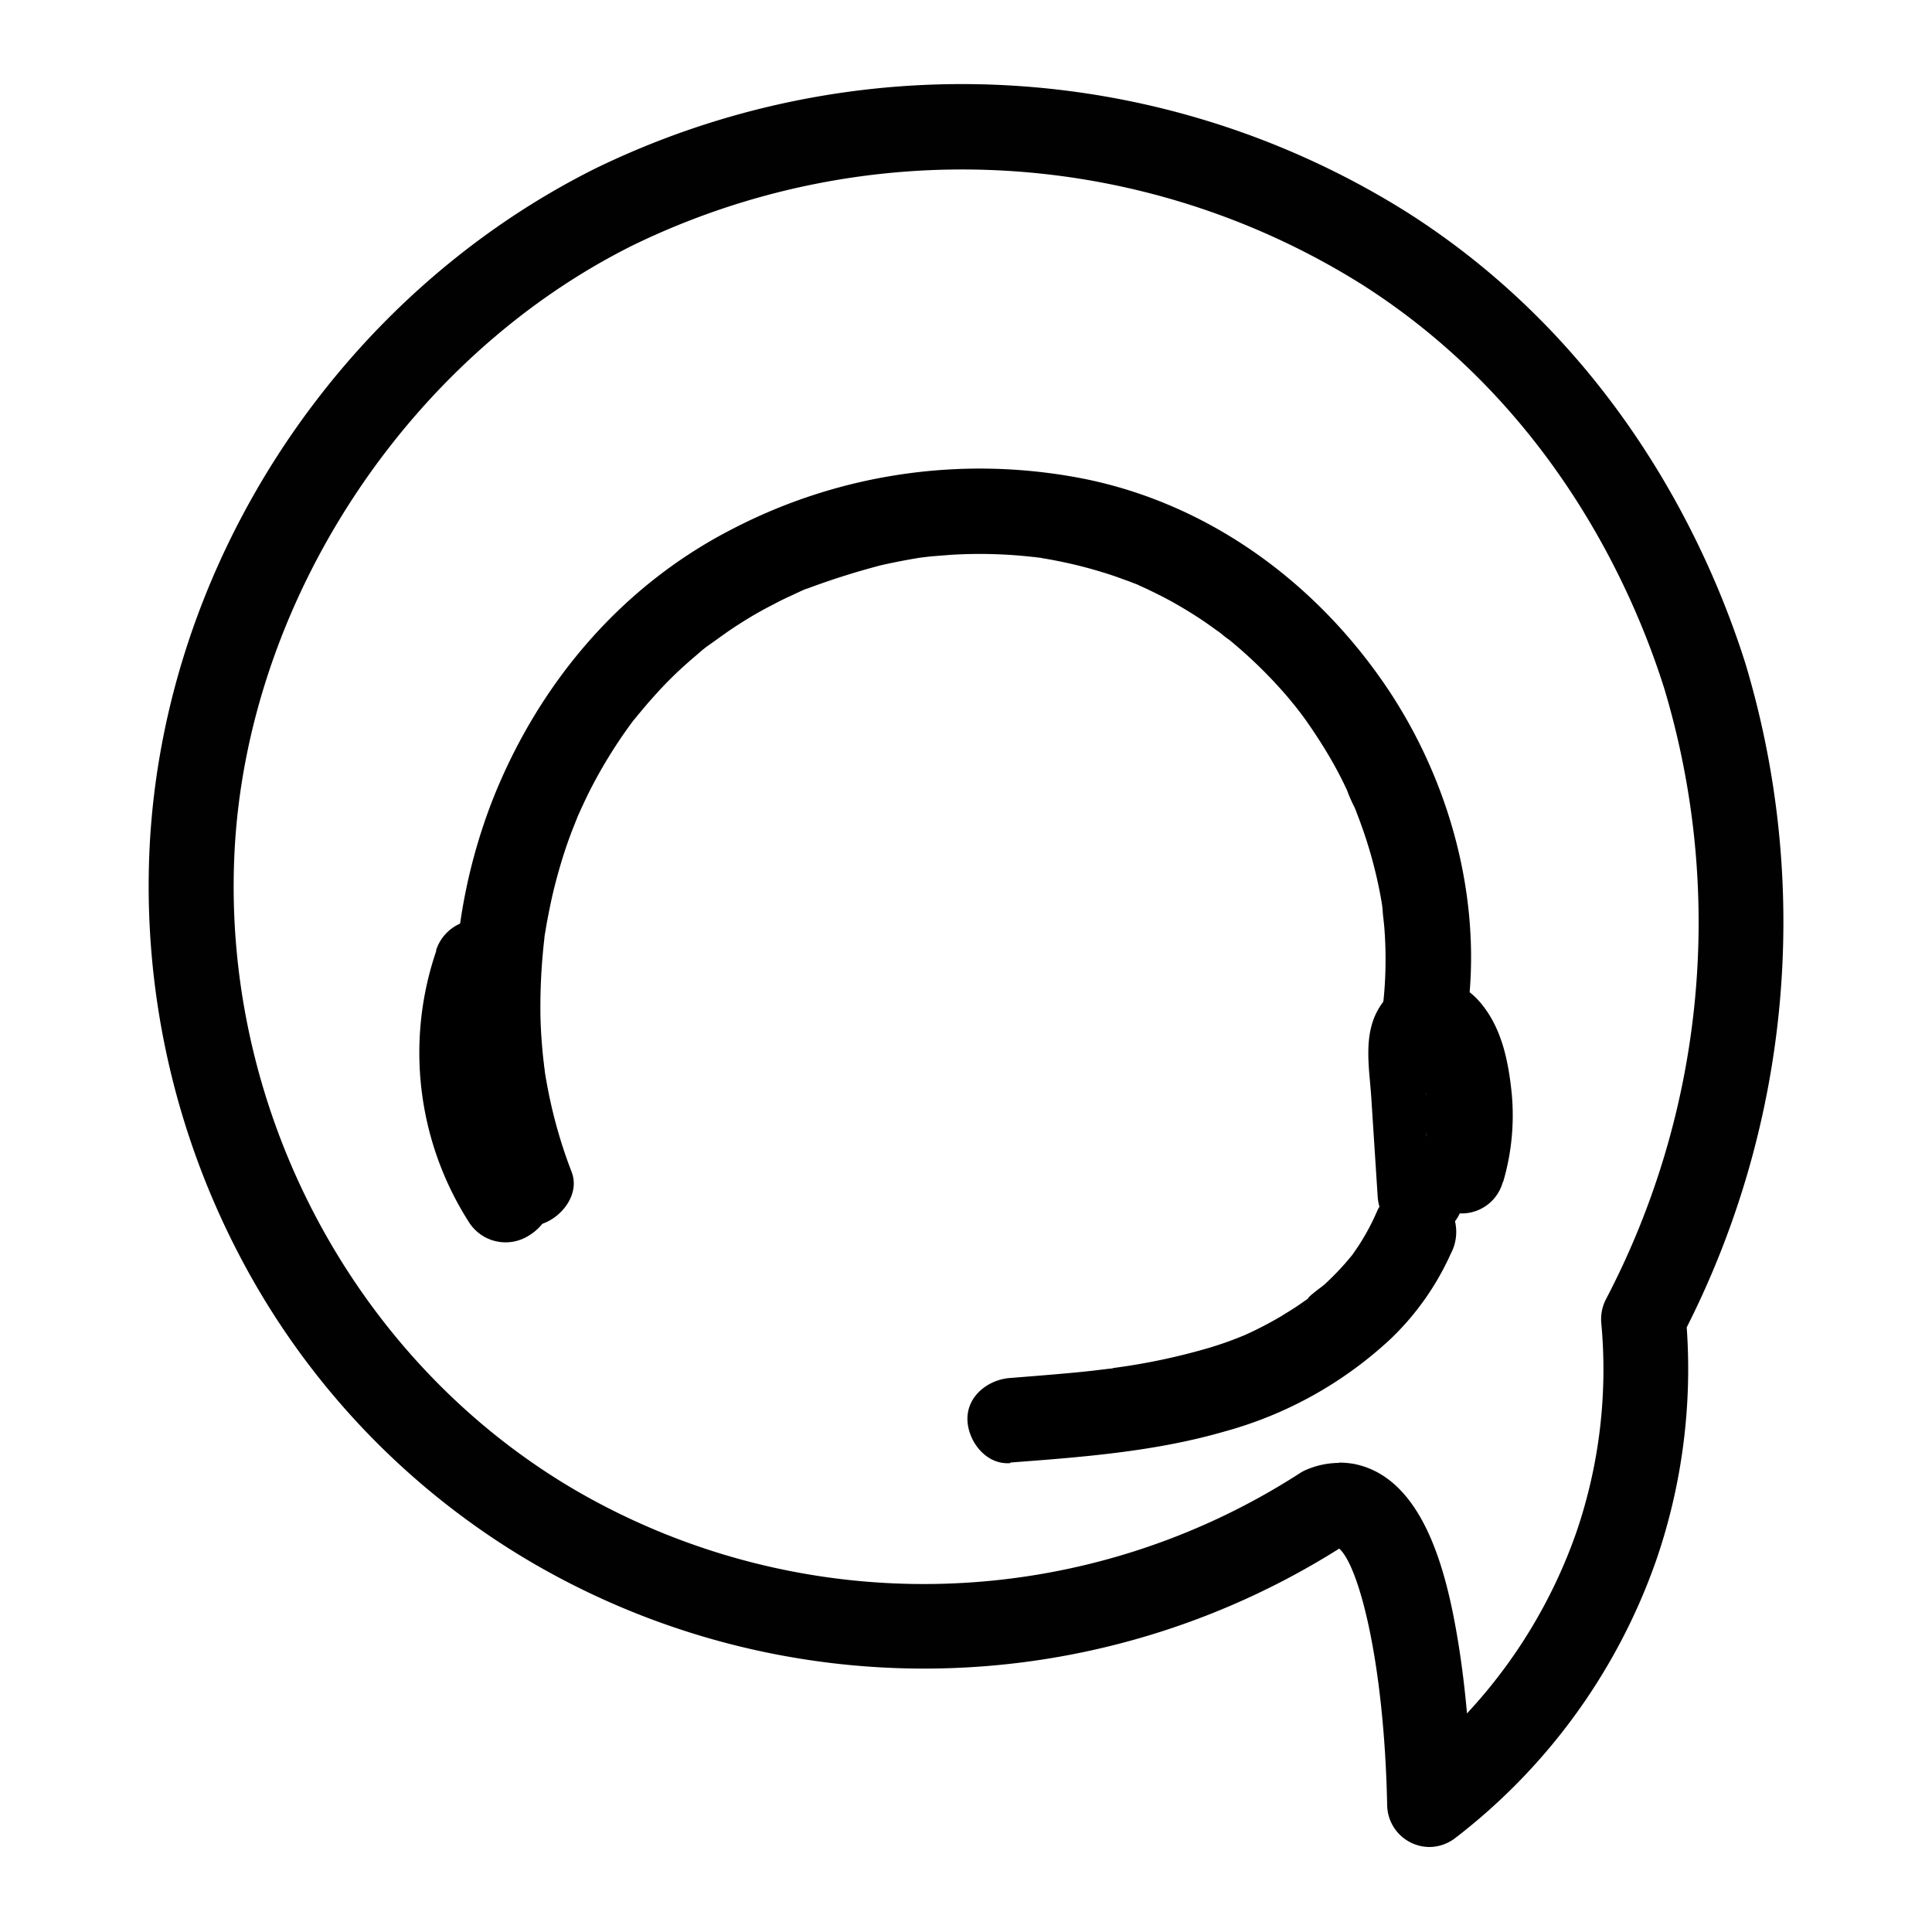
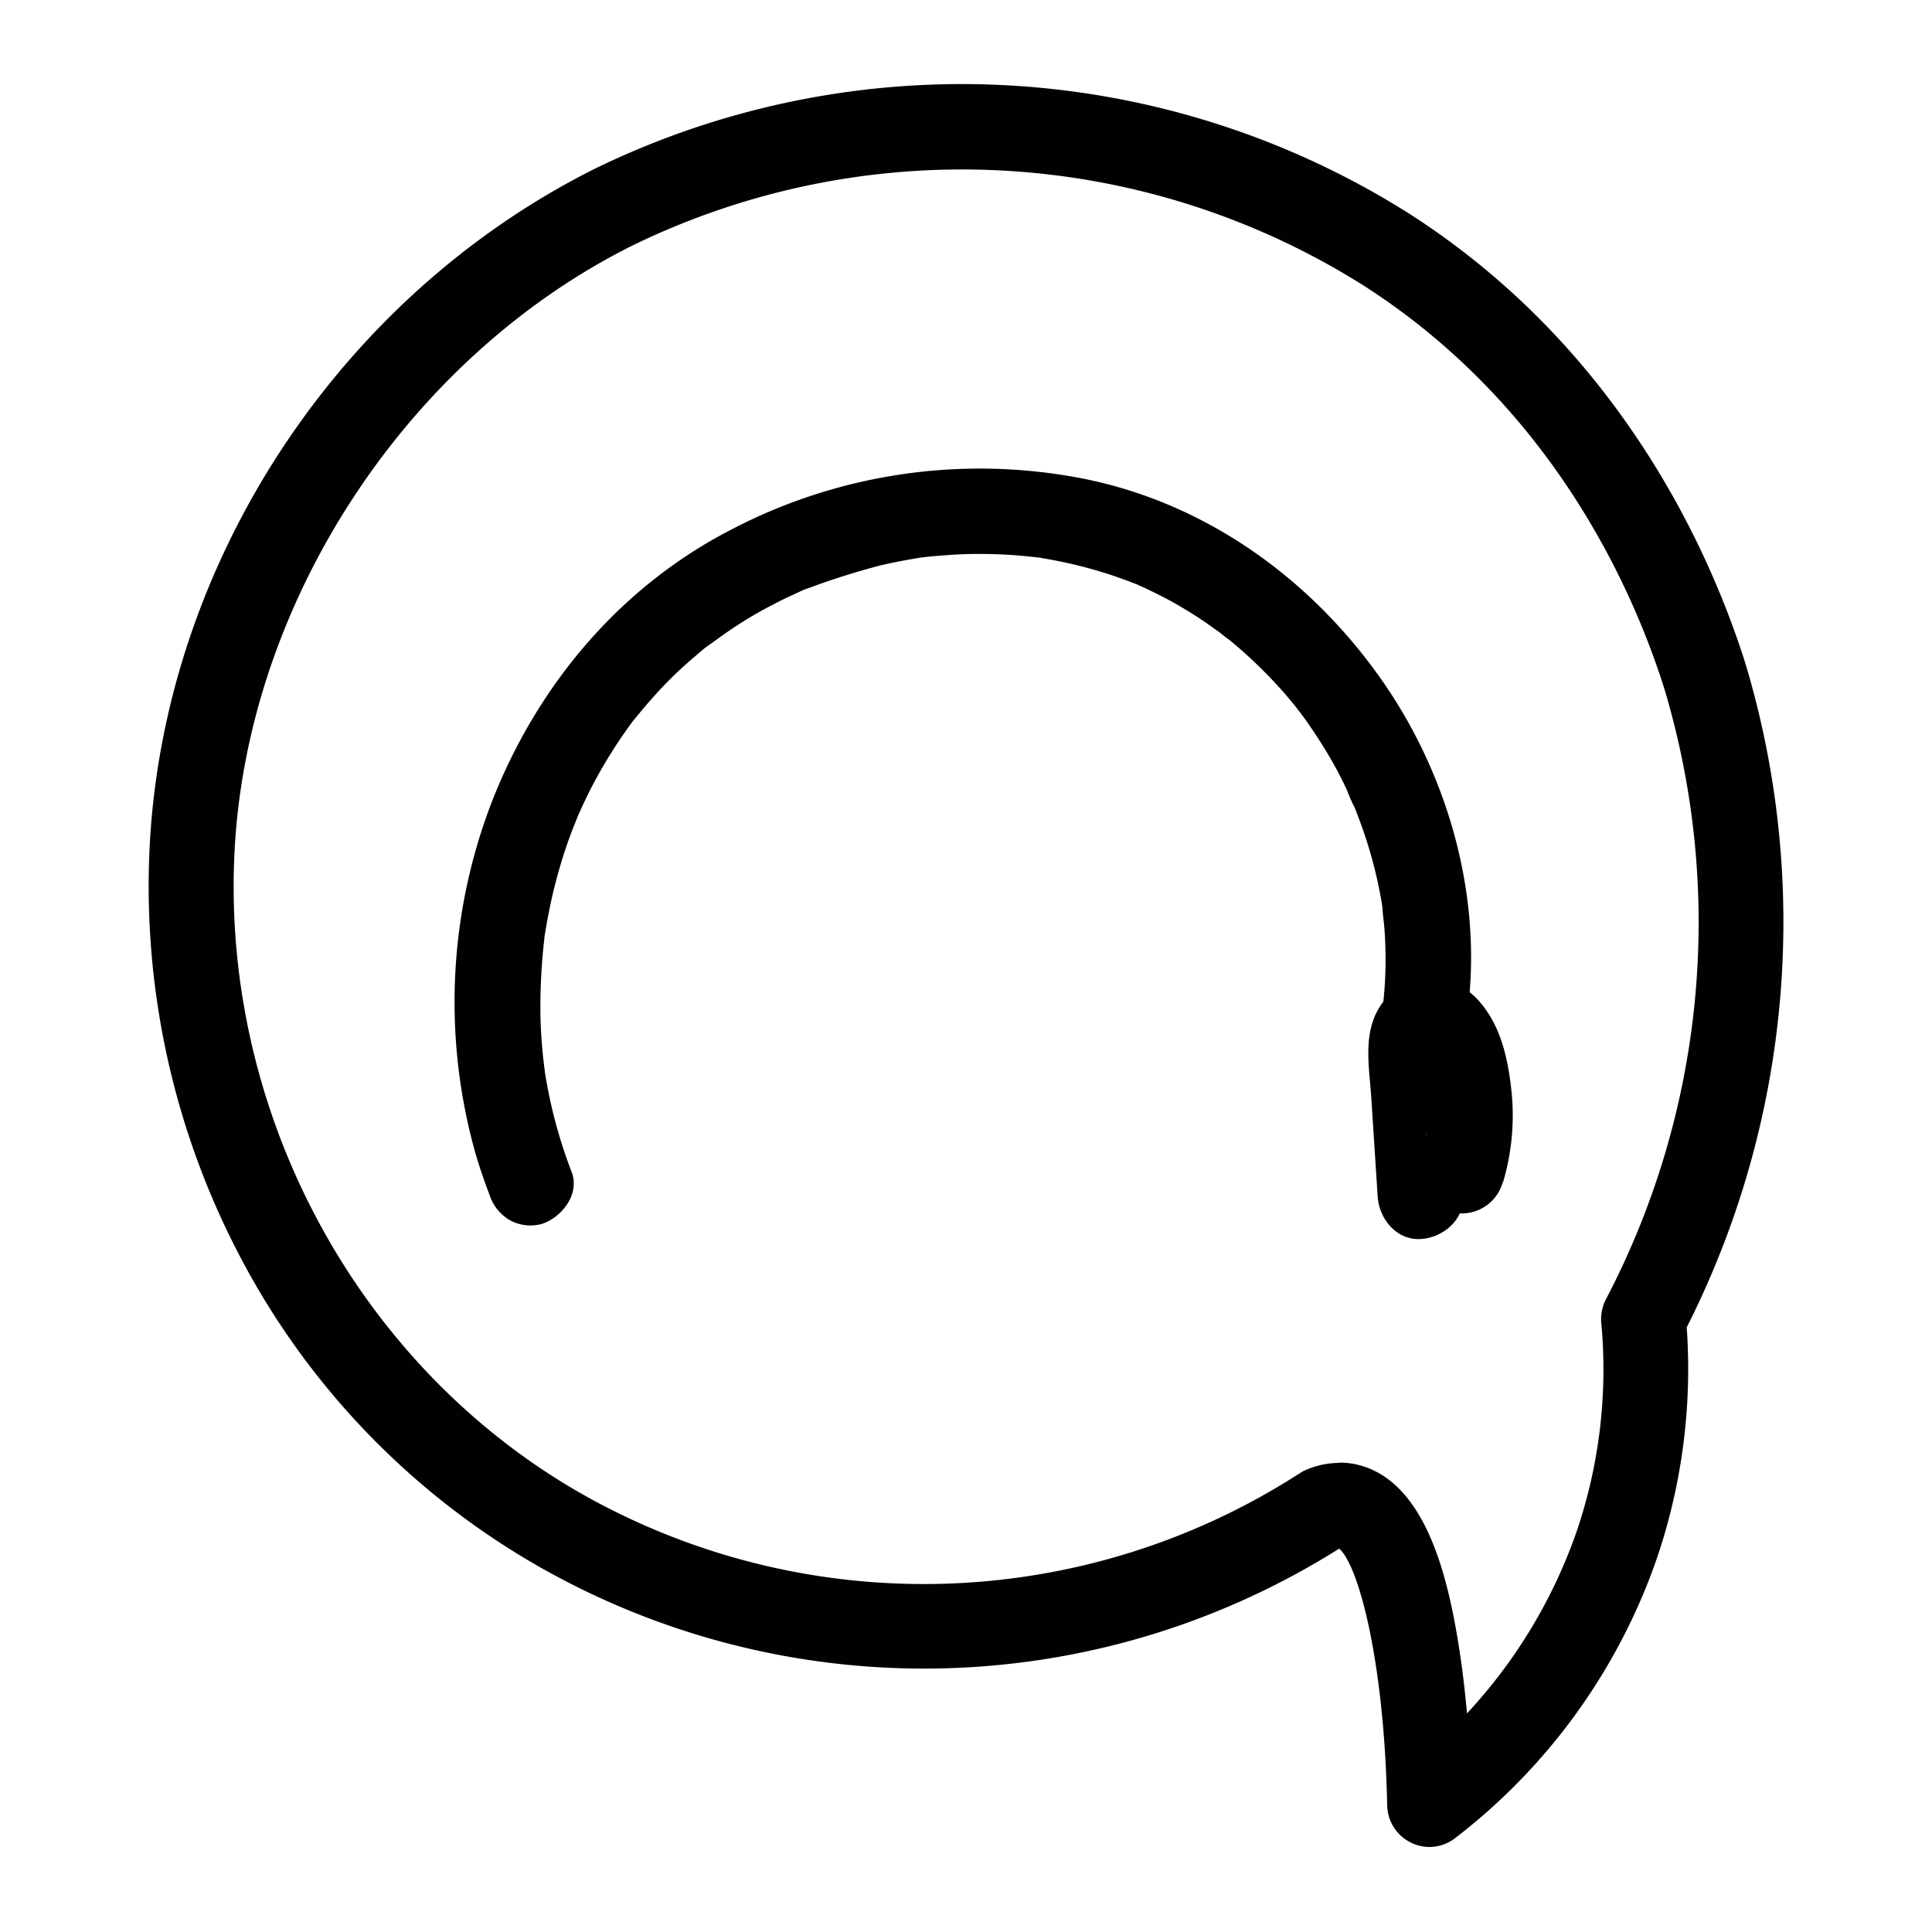
<svg xmlns="http://www.w3.org/2000/svg" data-name="Layer 1" viewBox="0 0 250 250">
  <path d="M185 239a5.5 5.5 0 01-5.5-5.38c-.39-18.95-3.76-31.13-6.21-33.23a100.69 100.69 0 01-104 2.07A99.19 99.19 0 0130.75 162a103.09 103.09 0 01-11.4-52.15C21.11 73 43.75 38.45 77 21.82a108.37 108.37 0 01105.2 5.73c27.55 17.58 39.17 44.08 43.66 58.32a116.24 116.24 0 01-7.6 85.89 76.08 76.08 0 01-3.9 30 77.67 77.67 0 01-26.09 36.11A5.5 5.5 0 01185 239zm-11.7-49.74a11.66 11.66 0 011.85.16c9.05 1.73 12.06 14 13.54 23.09.51 3.12.88 6.29 1.14 9.2A66.65 66.65 0 00204 198.22a65.06 65.06 0 003.2-27.08 5.62 5.62 0 01.6-3 105.17 105.17 0 007.57-79c-4-12.73-14.44-36.56-39-52.24a97.37 97.37 0 00-94.47-5.16C52.62 46.31 31.89 78 30.34 110.41 28.72 144 46.15 176.44 74.75 193a89.74 89.74 0 0093.45-2.37 5.06 5.06 0 01.83-.44 10.83 10.83 0 014.22-.89z" fill="#020101" />
-   <path d="M130.76 189.25c9.27-.7 18.68-1.41 27.64-4a51.34 51.34 0 0021.55-12 35.13 35.13 0 007.77-11 6 6 0 00.55-4.24 5.57 5.57 0 00-2.53-3.29c-2.38-1.27-6.31-.85-7.54 2a30 30 0 01-2.48 4.6l-.69 1c-.8 1.09.53-.63-.08.11s-1.19 1.41-1.84 2.09-1.13 1.14-1.73 1.7c-.24.22-2.16 1.58-2.13 1.83 0 0 1.1-.81.29-.22l-.43.31-1 .7c-.78.54-1.57 1-2.38 1.51a48.14 48.14 0 01-4.68 2.42c-.21.09-.44.17-.65.28 0 0 1.08-.44.51-.22l-1.14.45c-1 .39-2.05.74-3.08 1.06a82 82 0 01-12.48 2.66c-.32.06-1 .28.19 0a6.32 6.32 0 01-.86.11l-1.91.23c-1.2.14-2.41.26-3.67.37-2.42.22-4.83.41-7.26.6-2.87.22-5.65 2.38-5.51 5.51.13 2.76 2.43 5.74 5.51 5.51z" />
  <path d="M194.52 152.89a30.44 30.44 0 001.1-11.35c-.43-4.26-1.31-8.66-4.18-11.94a8.64 8.64 0 00-6.29-3 7.83 7.83 0 00-6.8 4c-1.95 3.37-1.18 7.54-.92 11.22l.84 13c.18 2.87 2.4 5.66 5.51 5.51 2.83-.12 5.71-2.42 5.51-5.51l-.74-11.62q-.2-2.91-.38-5.82c0-.72.06-1.51 0-2.21-.15.93-.18 1.17-.08.74a1.45 1.45 0 01.1-.41c-.41.92-.48 1.06-.22.58a2.37 2.37 0 01-.92.91 3.38 3.38 0 01-3 .53c.92.21-1.18-.62-.27-.07-1.17-.7-.57-.28-.18 0-.51-.68-.6-.78-.28-.29a5.06 5.06 0 01.26.44c.64 1.23-.27-1.1 0 .13.1.39.24.78.35 1.17.24.86.39 1.72.57 2.59.06.42 0 .26-.05-.46l.09.82c0 .4.07.8.09 1.21v2.65a4.31 4.31 0 01-.12 1.43l.1-.66a4.31 4.31 0 01-.13.8c-.17.93-.39 1.85-.65 2.76a5.51 5.51 0 1010.63 2.93z" />
  <path d="M190 130.14c1.73-15-2.93-30.68-11.7-42.84-9.11-12.69-22.37-22.13-37.81-25.3a69.47 69.47 0 00-45.81 6.5c-14.3 7.35-24.89 19.88-30.83 34.73a72.05 72.05 0 00-2.3 46.1c.52 1.75 1.11 3.5 1.77 5.21a5.92 5.92 0 002.53 3.28 5.54 5.54 0 004.25.56c2.61-.84 5-3.9 3.85-6.78a62.45 62.45 0 01-3-10.39c-.16-.83-.32-1.68-.45-2.53 0-.26-.22-1.55-.1-.63s0 .1 0-.12-.06-.57-.09-.85a67.65 67.65 0 01-.37-5.31 76.69 76.69 0 01.56-10.82s-.19 1.24-.09.62a5.46 5.46 0 01.1-.69l.2-1.18c.16-.92.36-1.92.56-2.87.37-1.74.82-3.46 1.33-5.16s1.09-3.38 1.75-5l.5-1.27c.23-.57-.23.55-.22.53.1-.21.18-.43.28-.63.37-.84.76-1.66 1.16-2.49a62.47 62.47 0 015.6-9.19c.23-.32.48-.63.71-.92-.91 1.34 0 0 .21-.23.58-.7 1.16-1.4 1.78-2.08q1.75-2 3.67-3.78c.62-.57 1.25-1.13 1.9-1.68l1-.86.53-.42c.56-.46-.13.1-.32.23 1.46-1 2.89-2.11 4.42-3.07a48.42 48.42 0 014.53-2.61c.74-.4 1.5-.77 2.27-1.12l1.22-.57.47-.21c.78-.34.22-.06-.23.1a98.91 98.91 0 0110.1-3.24q2.55-.58 5.15-1c1-.15-1.22.15 0 0l1.34-.16 2.68-.21a61.44 61.44 0 0110.59.28c.23 0 1.59.18.59.07s.37 0 .6.09c.94.15 1.87.33 2.81.53q2.55.54 5 1.3c.81.24 1.6.51 2.39.8l1.11.4.63.25c.1 0 1.15.49.28.11l.72.32c.35.16.71.32 1.06.5q1.2.57 2.37 1.2 2.33 1.27 4.54 2.76c.64.43 1.28.92 1.9 1.34l.53.4c.75.54-.25-.19-.32-.26a11.54 11.54 0 001.17.92 60.31 60.31 0 017.39 7.2c.54.63 1.06 1.29 1.59 1.93s-.2-.24-.25-.32a4.91 4.91 0 00.4.53c.26.35.53.71.79 1.08q1.53 2.16 2.9 4.46a50.75 50.75 0 012.42 4.59 20.26 20.26 0 001 2.27c0-.07-.51-1.25-.17-.4.08.21.17.41.26.62l.47 1.24a58.52 58.52 0 012.76 9.89c.08.43.16.86.22 1.31s.21 1.91 0 .17c.09.92.2 1.75.28 2.63q.2 2.57.15 5.13a49.11 49.11 0 01-.35 5.14 5.55 5.55 0 001.62 3.9 5.63 5.63 0 003.9 1.61c3.27-.14 5.16-2.43 5.51-5.51z" />
-   <path d="M56.45 123.05a40.68 40.68 0 004.17 35 5.61 5.61 0 007.53 2c3-1.65 4-4.92 3.45-8.14-.52-2.84-4.12-4.71-6.79-3.85a5.65 5.65 0 00-3.81 6.8c-.27-1.43.18-3.51 1.62-4.31l7.54 2a36.89 36.89 0 01-1.95-3.4l-.41-.84c-.07-.17-.56-1.15-.17-.37s-.07-.19-.15-.38l-.38-1a31.45 31.45 0 01-1-3.59c-.14-.6-.27-1.22-.38-1.84a10.68 10.68 0 00-.18-1.11c.16.53.13 1 0 .18a34.94 34.94 0 010-7.65v-.37c-.34.75 0-.1.07-.37.1-.62.22-1.23.36-1.84a34 34 0 011.08-3.97 5.55 5.55 0 00-3.85-6.79 5.65 5.65 0 00-6.78 3.79z" />
</svg>